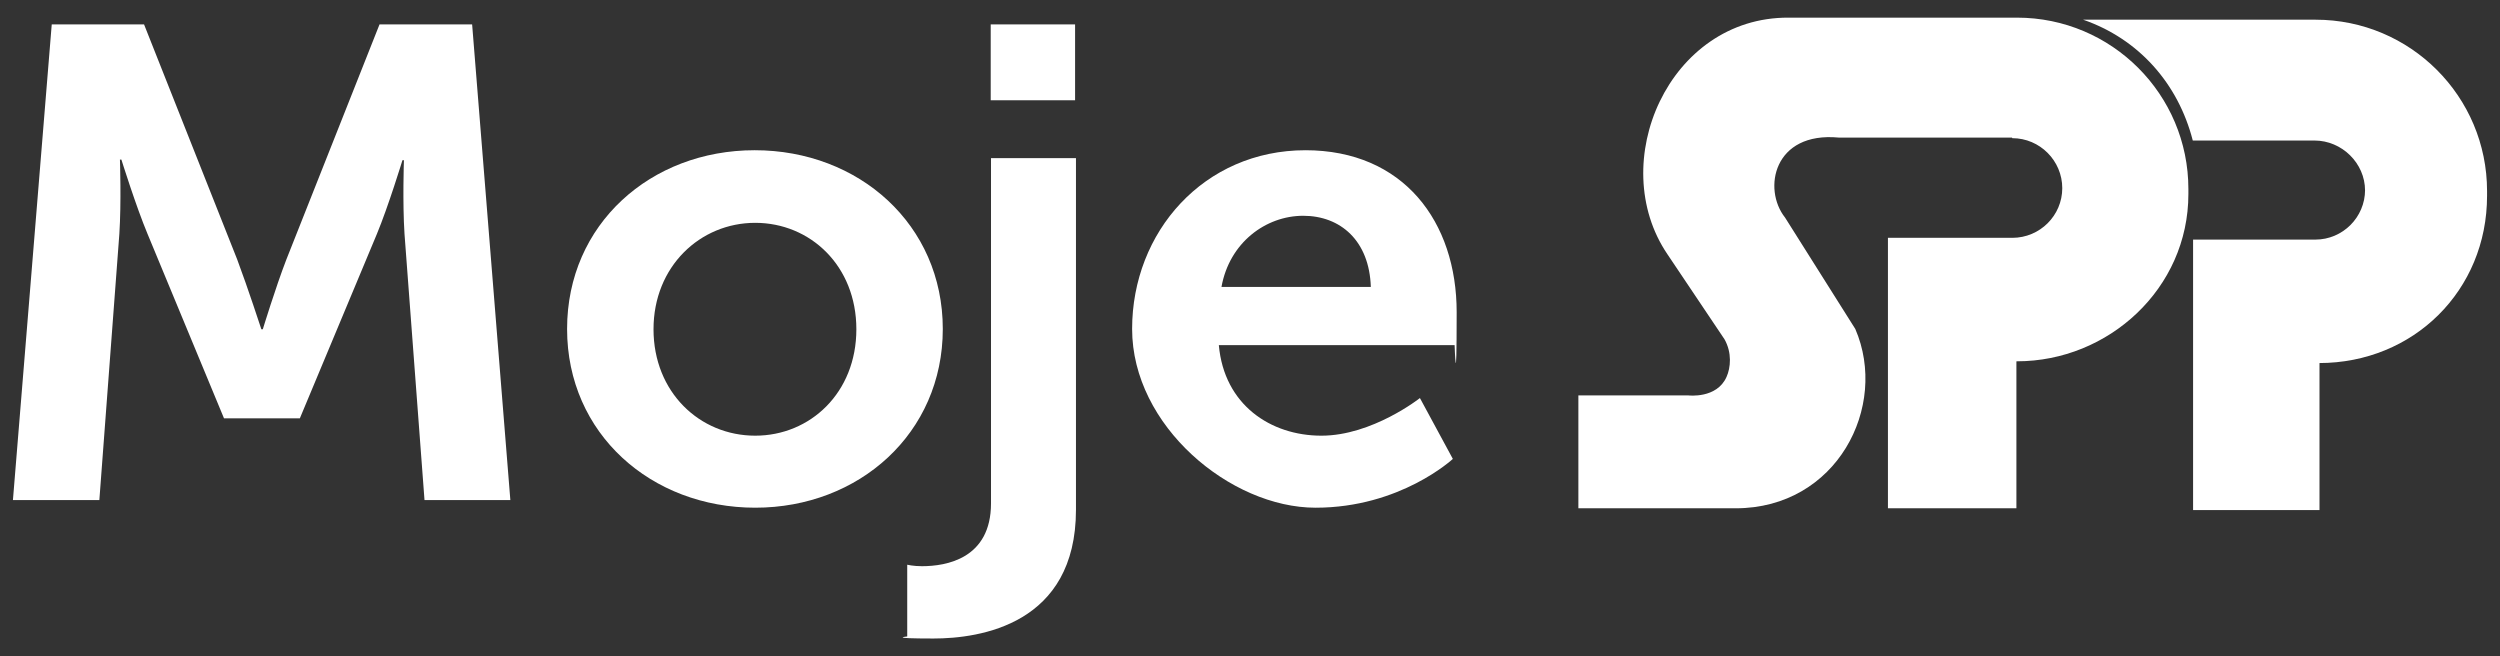
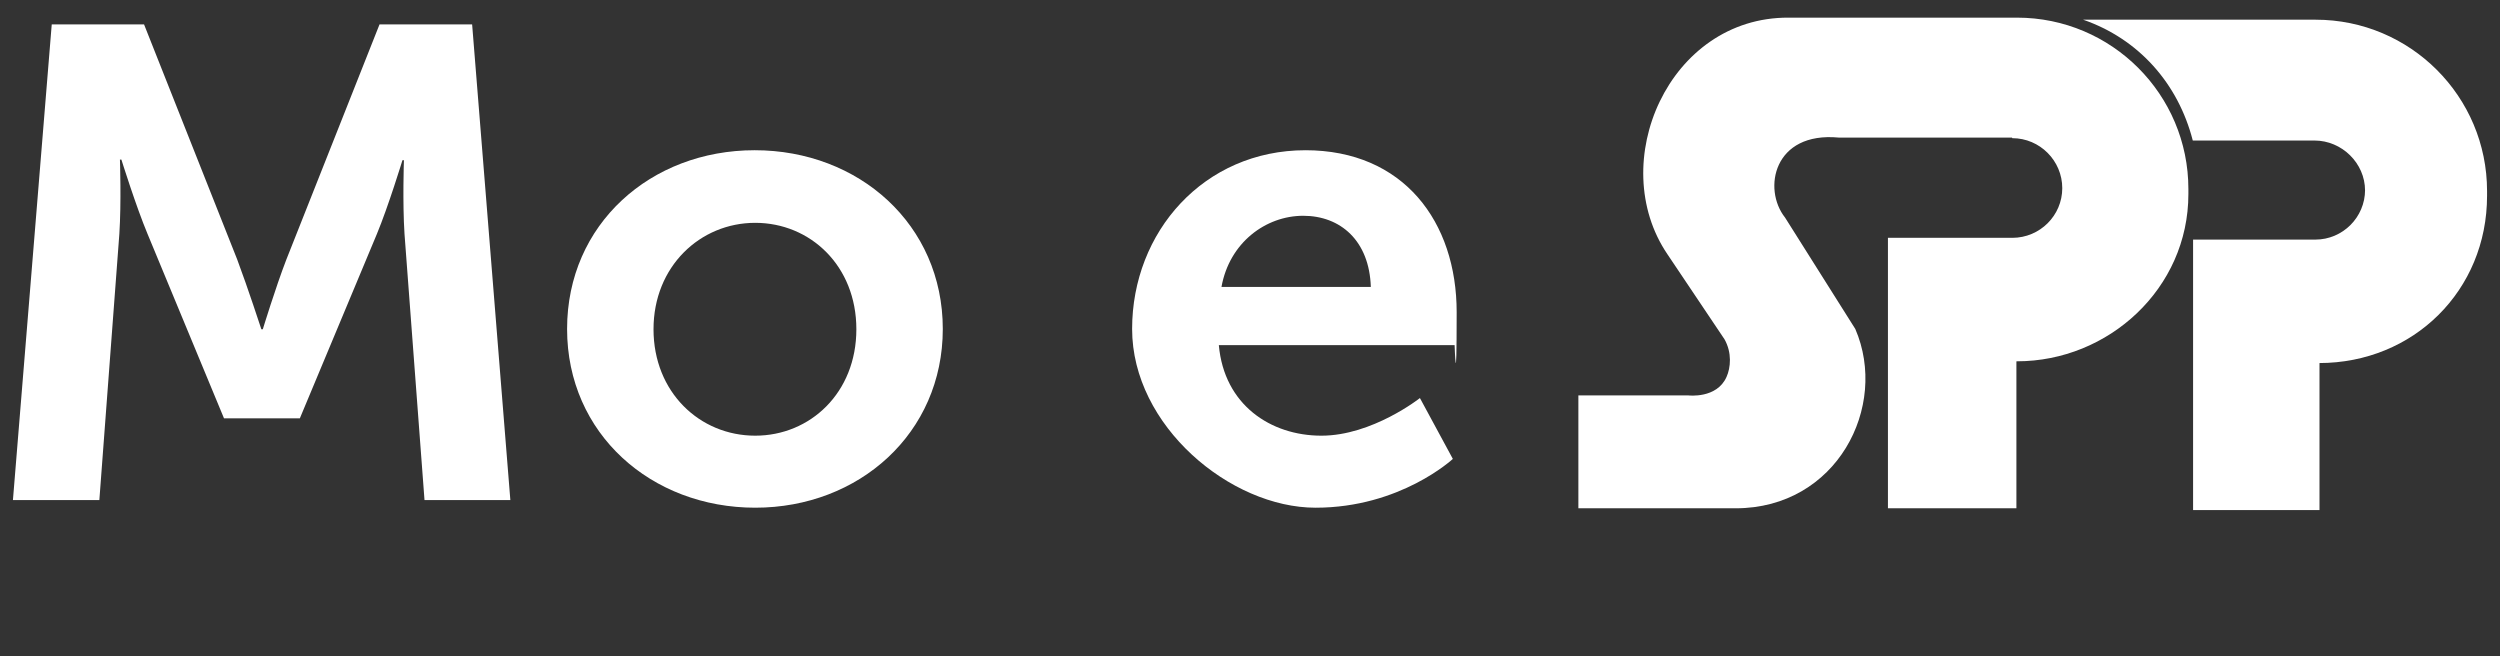
<svg xmlns="http://www.w3.org/2000/svg" id="Vrstva_1" version="1.1" viewBox="0 0 850.4 223.3">
  <rect x="0" y="0" width="850.4" height="223.3" fill="#333333" stroke="none" />
  <defs>
    <style>
      .st0 {
        fill: #fff;
      }
    </style>
  </defs>
  <g>
    <path class="st0" d="M17.6,8.3h31.4l31.7,80c3.6,9.6,8.2,23.7,8.2,23.7h.5s4.3-14.1,8-23.7l31.7-80h31.5l13,161.8h-29.2l-6.8-90.5c-.7-10.7-.2-25.1-.2-25.1h-.5s-4.8,15.7-8.7,25.1l-26.2,62.7h-25.8l-26-62.7c-3.9-9.3-8.9-25.3-8.9-25.3h-.5s.5,14.6-.2,25.3l-6.8,90.5H4.4L17.6,8.3Z" />
    <path class="st0" d="M256.7,51.1c35.5,0,64,25.3,64,60.8s-28.5,60.8-63.8,60.8-64-25.1-64-60.8,28.5-60.8,63.8-60.8ZM256.9,148.2c18.7,0,34.4-14.6,34.4-36.2s-15.7-36.2-34.4-36.2-34.6,14.8-34.6,36.2,15.7,36.2,34.6,36.2Z" />
-     <path class="st0" d="M366,53.8v119.6c0,39-32.6,43.8-48.5,43.8s-8.9-.7-8.9-.7v-24.4s2.1.5,5,.5c8.2,0,23.5-2.5,23.5-21.4V53.8h28.9ZM337,8.3h28.7v25.8h-28.7V8.3Z" />
    <path class="st0" d="M444,51.1c33.5,0,51.5,24.4,51.5,55.1s-.7,11.2-.7,11.2h-80.2c1.8,20.3,17.6,30.8,34.9,30.8s33.5-12.8,33.5-12.8l11.2,20.7s-17.8,16.6-46.7,16.6-62.4-27.8-62.4-60.8,24.4-60.8,59-60.8ZM466.3,97.6c-.5-15.7-10.3-24.2-23-24.2s-25.1,9.1-27.8,24.2h50.8Z" />
  </g>
  <g>
    <path class="st0" d="M684.5,47c9.4,0,17,7.7,17,17s-7.6,16.9-17,16.9h0c0,0-28.2,0-42.3,0v92s43.7,0,43.7,0v-50s.2,0,.2,0c31.1,0,58.3-24.7,58.3-56.9v-1.7c0-32.2-26.1-58.3-58.3-58.3h-77.7c-40.8-.2-62.3,49.4-41.2,80.5l19.4,28.9c2.6,4.6,2.1,9.7.7,12.8-3.3,7.5-13,6.3-13,6.3h-37.4v38.4h53.5c34.4,0,52.1-34.6,40.7-61l-23.9-37.9c-7.7-9.7-3.9-29.3,18.3-27.2h58.9Z" />
    <path class="st0" d="M804.5,64.6c0,9.3-7.6,16.9-16.9,16.9h0c0,0-30.5,0-41.6,0v92s43,0,43,0v-50h-.2c32.2,0,57.2-24.7,57.2-56.9v-1.6c0-32.2-26.1-58.3-58.3-58.3h-79.1c18.8,6.5,32.3,21.6,37.3,41.1h41.4c9.3,0,17.2,7.7,17.2,17" />
  </g>
</svg>